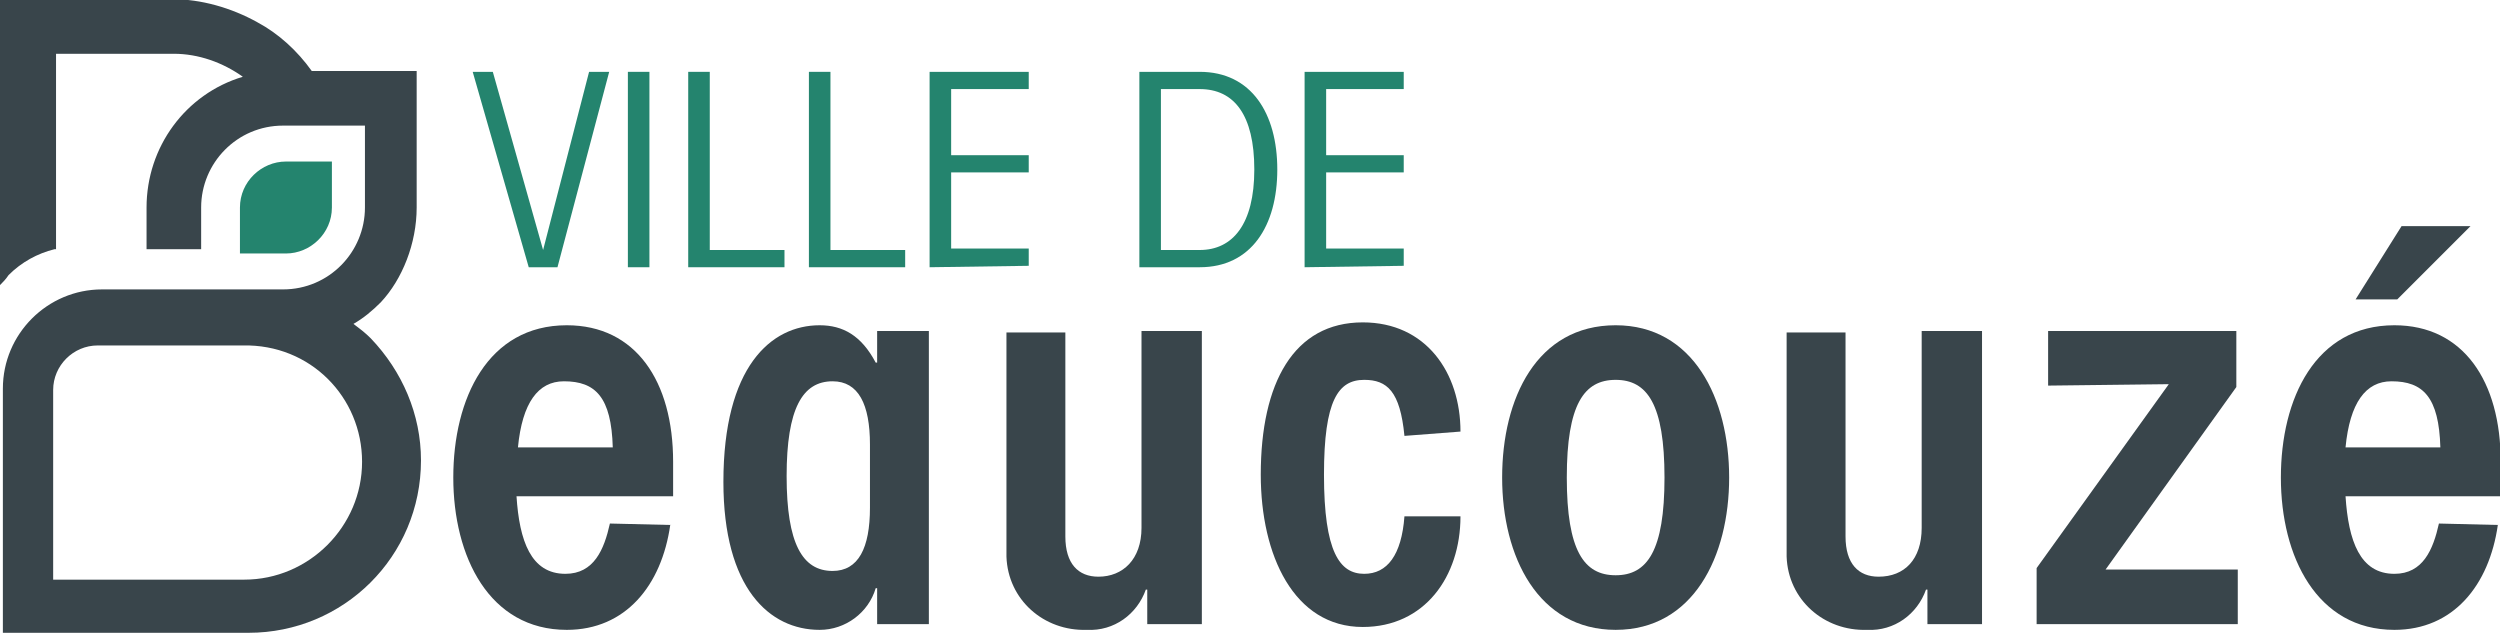
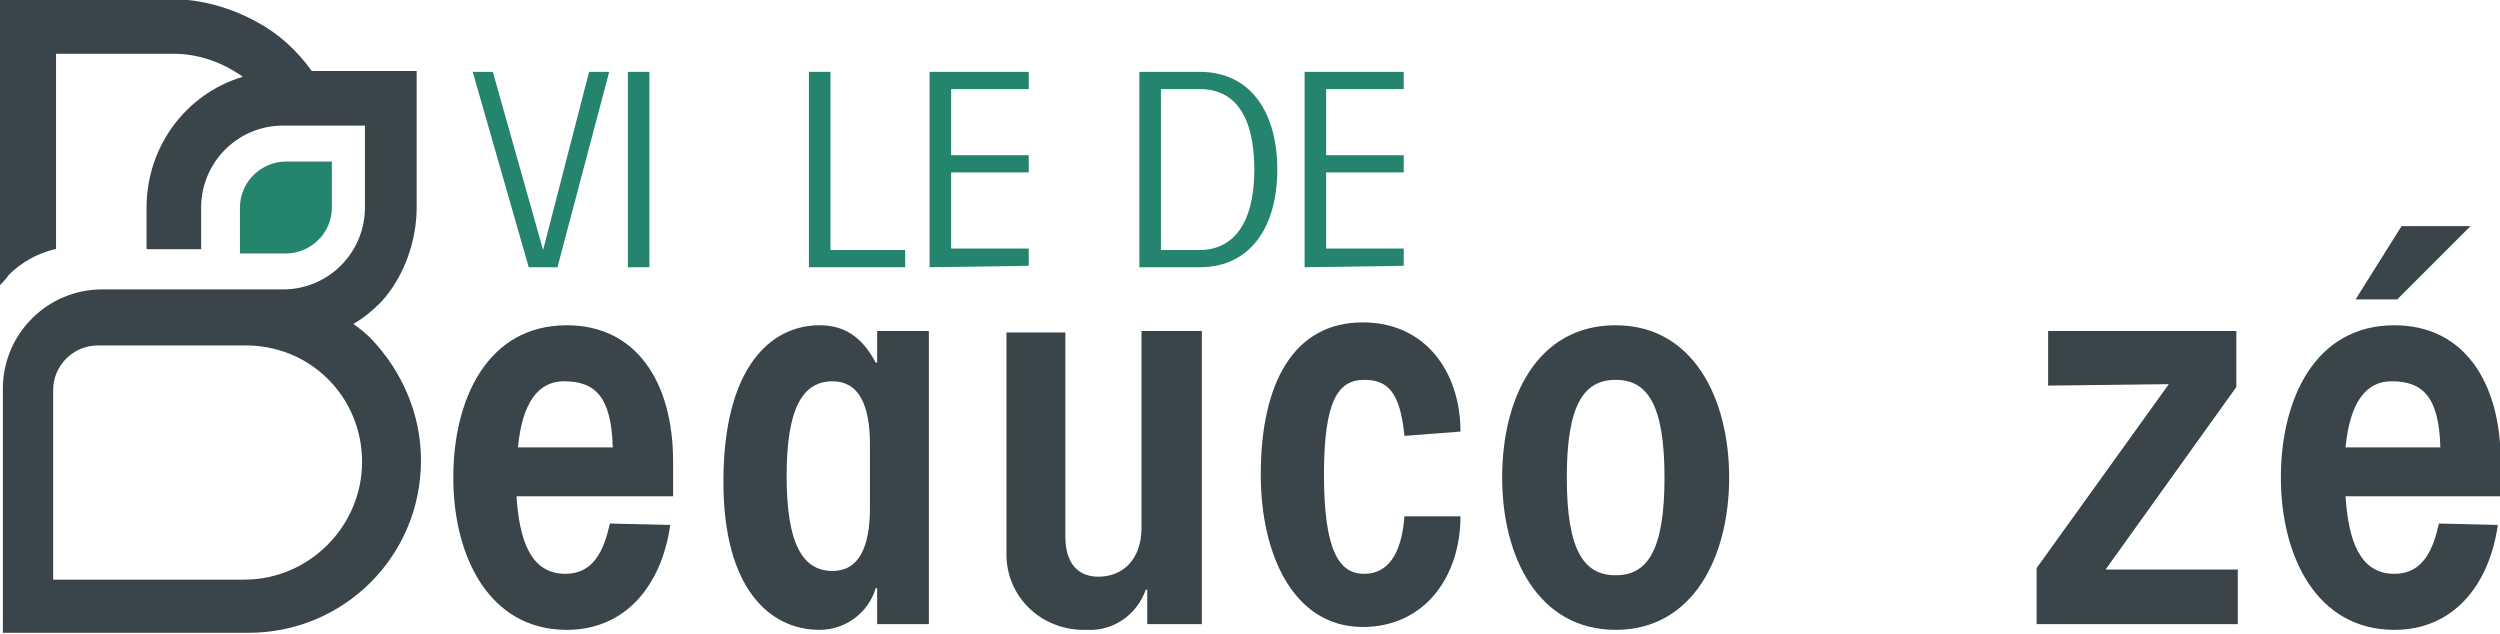
<svg xmlns="http://www.w3.org/2000/svg" version="1.1" id="Calque_1" x="0px" y="0px" viewBox="0 0 174 44.1" style="enable-background:new 0 0 174 44.1;" xml:space="preserve">
  <style type="text/css">
	.st0{fill:#24846E;}
	.st1{fill:#39454B;}
</style>
  <g id="Groupe_3664" transform="translate(-12437 -14271.057)">
    <path id="Tracé_2682" class="st0" d="M12460.1,14285.5c0,1.8-1.5,3.2-3.2,3.2h-3.2v-3.2c0-1.8,1.5-3.2,3.2-3.2h3.2V14285.5z" />
    <path id="Tracé_2683" class="st1" d="M12466,14285.5v-9.5h-7.3c-1-1.4-2.3-2.6-3.8-3.4c-1.8-1-3.9-1.6-5.9-1.6h-12v17.4l0,0v2.5   c0.2-0.2,0.4-0.4,0.6-0.7c0.9-0.9,2-1.5,3.2-1.8h0.1v-13.6h8.2c1.7,0,3.4,0.6,4.8,1.6c-4,1.2-6.7,4.9-6.7,9.1v2.9h3.8v-2.9   c0-3.1,2.5-5.7,5.7-5.7h5.7v5.7c0,3.1-2.5,5.7-5.7,5.7h-12.6c-3.8,0-6.9,3.1-6.9,6.9v17h17.1c6.6,0,12-5.3,12-12   c0-3.2-1.3-6.2-3.5-8.5c-0.4-0.4-0.8-0.7-1.2-1c0.7-0.4,1.3-0.9,1.9-1.5C12465,14290.5,12466,14288,12466,14285.5z    M12462.2,14303.2c0,4.5-3.7,8.2-8.2,8.2h-13.3v-6.3l0,0v-3.8l0,0v-3.1c0-1.7,1.4-3.1,3.1-3.1h10.1   C12458.6,14295,12462.2,14298.7,12462.2,14303.2L12462.2,14303.2z" />
  </g>
  <g id="Groupe_3627">
    <g id="Groupe_3626">
      <path id="Tracé_2684" class="st0" d="M42.4,5l-3.6,13.6h-2L32.9,5h1.4l3.5,12.4h0L41,5H42.4z" />
      <path id="Tracé_2685" class="st0" d="M43.7,18.6V5h1.5v13.6H43.7z" />
-       <path id="Tracé_2686" class="st0" d="M47.9,18.6V5h1.5v12.4h5.2v1.2L47.9,18.6z" />
      <path id="Tracé_2687" class="st0" d="M56.3,18.6V5h1.5v12.4H63v1.2L56.3,18.6z" />
-       <path id="Tracé_2688" class="st0" d="M64.7,18.6V5h6.9v1.2h-5.4v4.6h5.4v1.2h-5.4v5.3h5.4v1.2L64.7,18.6z" />
+       <path id="Tracé_2688" class="st0" d="M64.7,18.6V5h6.9v1.2h-5.4v4.6h5.4v1.2h-5.4v5.3h5.4v1.2L64.7,18.6" />
      <path id="Tracé_2689" class="st0" d="M79.3,5h4.2c3.6,0,5.4,2.9,5.4,6.8s-1.8,6.8-5.4,6.8h-4.2V5z M80.8,17.4h2.7    c2.3,0,3.8-1.8,3.8-5.6s-1.4-5.6-3.8-5.6h-2.7V17.4z" />
      <path id="Tracé_2690" class="st0" d="M90.8,18.6V5h6.9v1.2h-5.4v4.6h5.4v1.2h-5.4v5.3h5.4v1.2L90.8,18.6z" />
    </g>
  </g>
  <g id="Groupe_3630" transform="translate(0.549 15.738)">
    <g id="Groupe_3629">
      <g id="Groupe_3628">
        <path id="Tracé_2691" class="st1" d="M46.1,20.8c-0.6,4.2-3.1,7.3-7.2,7.3c-5.4,0-7.9-5.1-7.9-10.6s2.4-10.6,7.9-10.6     c4.8,0,7.4,3.9,7.4,9.5v2.4H35.4c0.2,3.1,1,5.4,3.4,5.4c2,0,2.7-1.7,3.1-3.5L46.1,20.8z M42.1,15.4c-0.1-3.5-1.2-4.6-3.4-4.6     c-1.8,0-2.9,1.5-3.2,4.6H42.1z" />
        <path id="Tracé_2692" class="st1" d="M60.5,27.7v-2.5h-0.1c-0.5,1.7-2.1,2.9-3.9,2.9c-3.5,0-6.7-2.9-6.7-10.3     c0-8,3.3-10.9,6.7-10.9c1.6,0,2.9,0.7,3.9,2.6h0.1V7.3h3.6v20.4H60.5z M60,15.2c0-2.8-0.8-4.4-2.6-4.4c-2.1,0-3.2,1.9-3.2,6.6     s1.1,6.6,3.2,6.6c1.8,0,2.6-1.6,2.6-4.4V15.2z" />
        <path id="Tracé_2693" class="st1" d="M83.1,7.3v20.4h-3.8v-2.4h-0.1c-0.6,1.7-2.2,2.9-4.1,2.8c-3,0.1-5.5-2.1-5.6-5.1     c0-0.2,0-0.4,0-0.6v-15h4.1v14.2c0,1.9,0.9,2.8,2.3,2.8c1.7,0,3-1.2,3-3.4V7.3L83.1,7.3z" />
        <path id="Tracé_2694" class="st1" d="M97.2,14.6c-0.3-3.1-1.2-3.9-2.8-3.9c-1.8,0-2.8,1.4-2.8,6.6c0,5.4,1.1,6.9,2.8,6.9     c1.6,0,2.6-1.3,2.8-4h3.9c0,4.2-2.5,7.7-6.8,7.7c-4.8,0-7.1-5-7.1-10.6c0-6.4,2.3-10.6,7.1-10.6c4.4,0,6.8,3.5,6.8,7.6L97.2,14.6     z" />
        <path id="Tracé_2695" class="st1" d="M111.9,28.1c-5.4,0-7.9-5.1-7.9-10.6s2.4-10.6,7.9-10.6c5.4,0,7.9,5.1,7.9,10.6     S117.3,28.1,111.9,28.1z M111.9,10.7c-2.2,0-3.4,1.7-3.4,6.8s1.2,6.8,3.4,6.8s3.4-1.7,3.4-6.8S114.1,10.7,111.9,10.7z" />
-         <path id="Tracé_2696" class="st1" d="M137.4,7.3v20.4h-3.8v-2.4h-0.1c-0.6,1.7-2.2,2.9-4.1,2.8c-3,0.1-5.5-2.1-5.6-5.1     c0-0.2,0-0.4,0-0.6v-15h4.1v14.2c0,1.9,0.9,2.8,2.3,2.8c1.8,0,3-1.2,3-3.4V7.3L137.4,7.3z" />
        <path id="Tracé_2697" class="st1" d="M142,11.1V7.3h13.1v3.9L146,23.9h9.2v3.8h-14v-3.9l9.2-12.8L142,11.1z" />
        <path id="Tracé_2698" class="st1" d="M173.3,20.8c-0.6,4.2-3.1,7.3-7.2,7.3c-5.4,0-7.9-5.1-7.9-10.6s2.4-10.6,7.9-10.6     c4.8,0,7.4,3.9,7.4,9.5v2.4h-10.8c0.2,3.1,1,5.4,3.4,5.4c2,0,2.7-1.7,3.1-3.5L173.3,20.8z M169.3,15.4c-0.1-3.5-1.2-4.6-3.4-4.6     c-1.8,0-2.9,1.5-3.2,4.6H169.3z M166.3,5.1h-2.9l3.2-5.1h4.8L166.3,5.1z" />
      </g>
    </g>
  </g>
</svg>